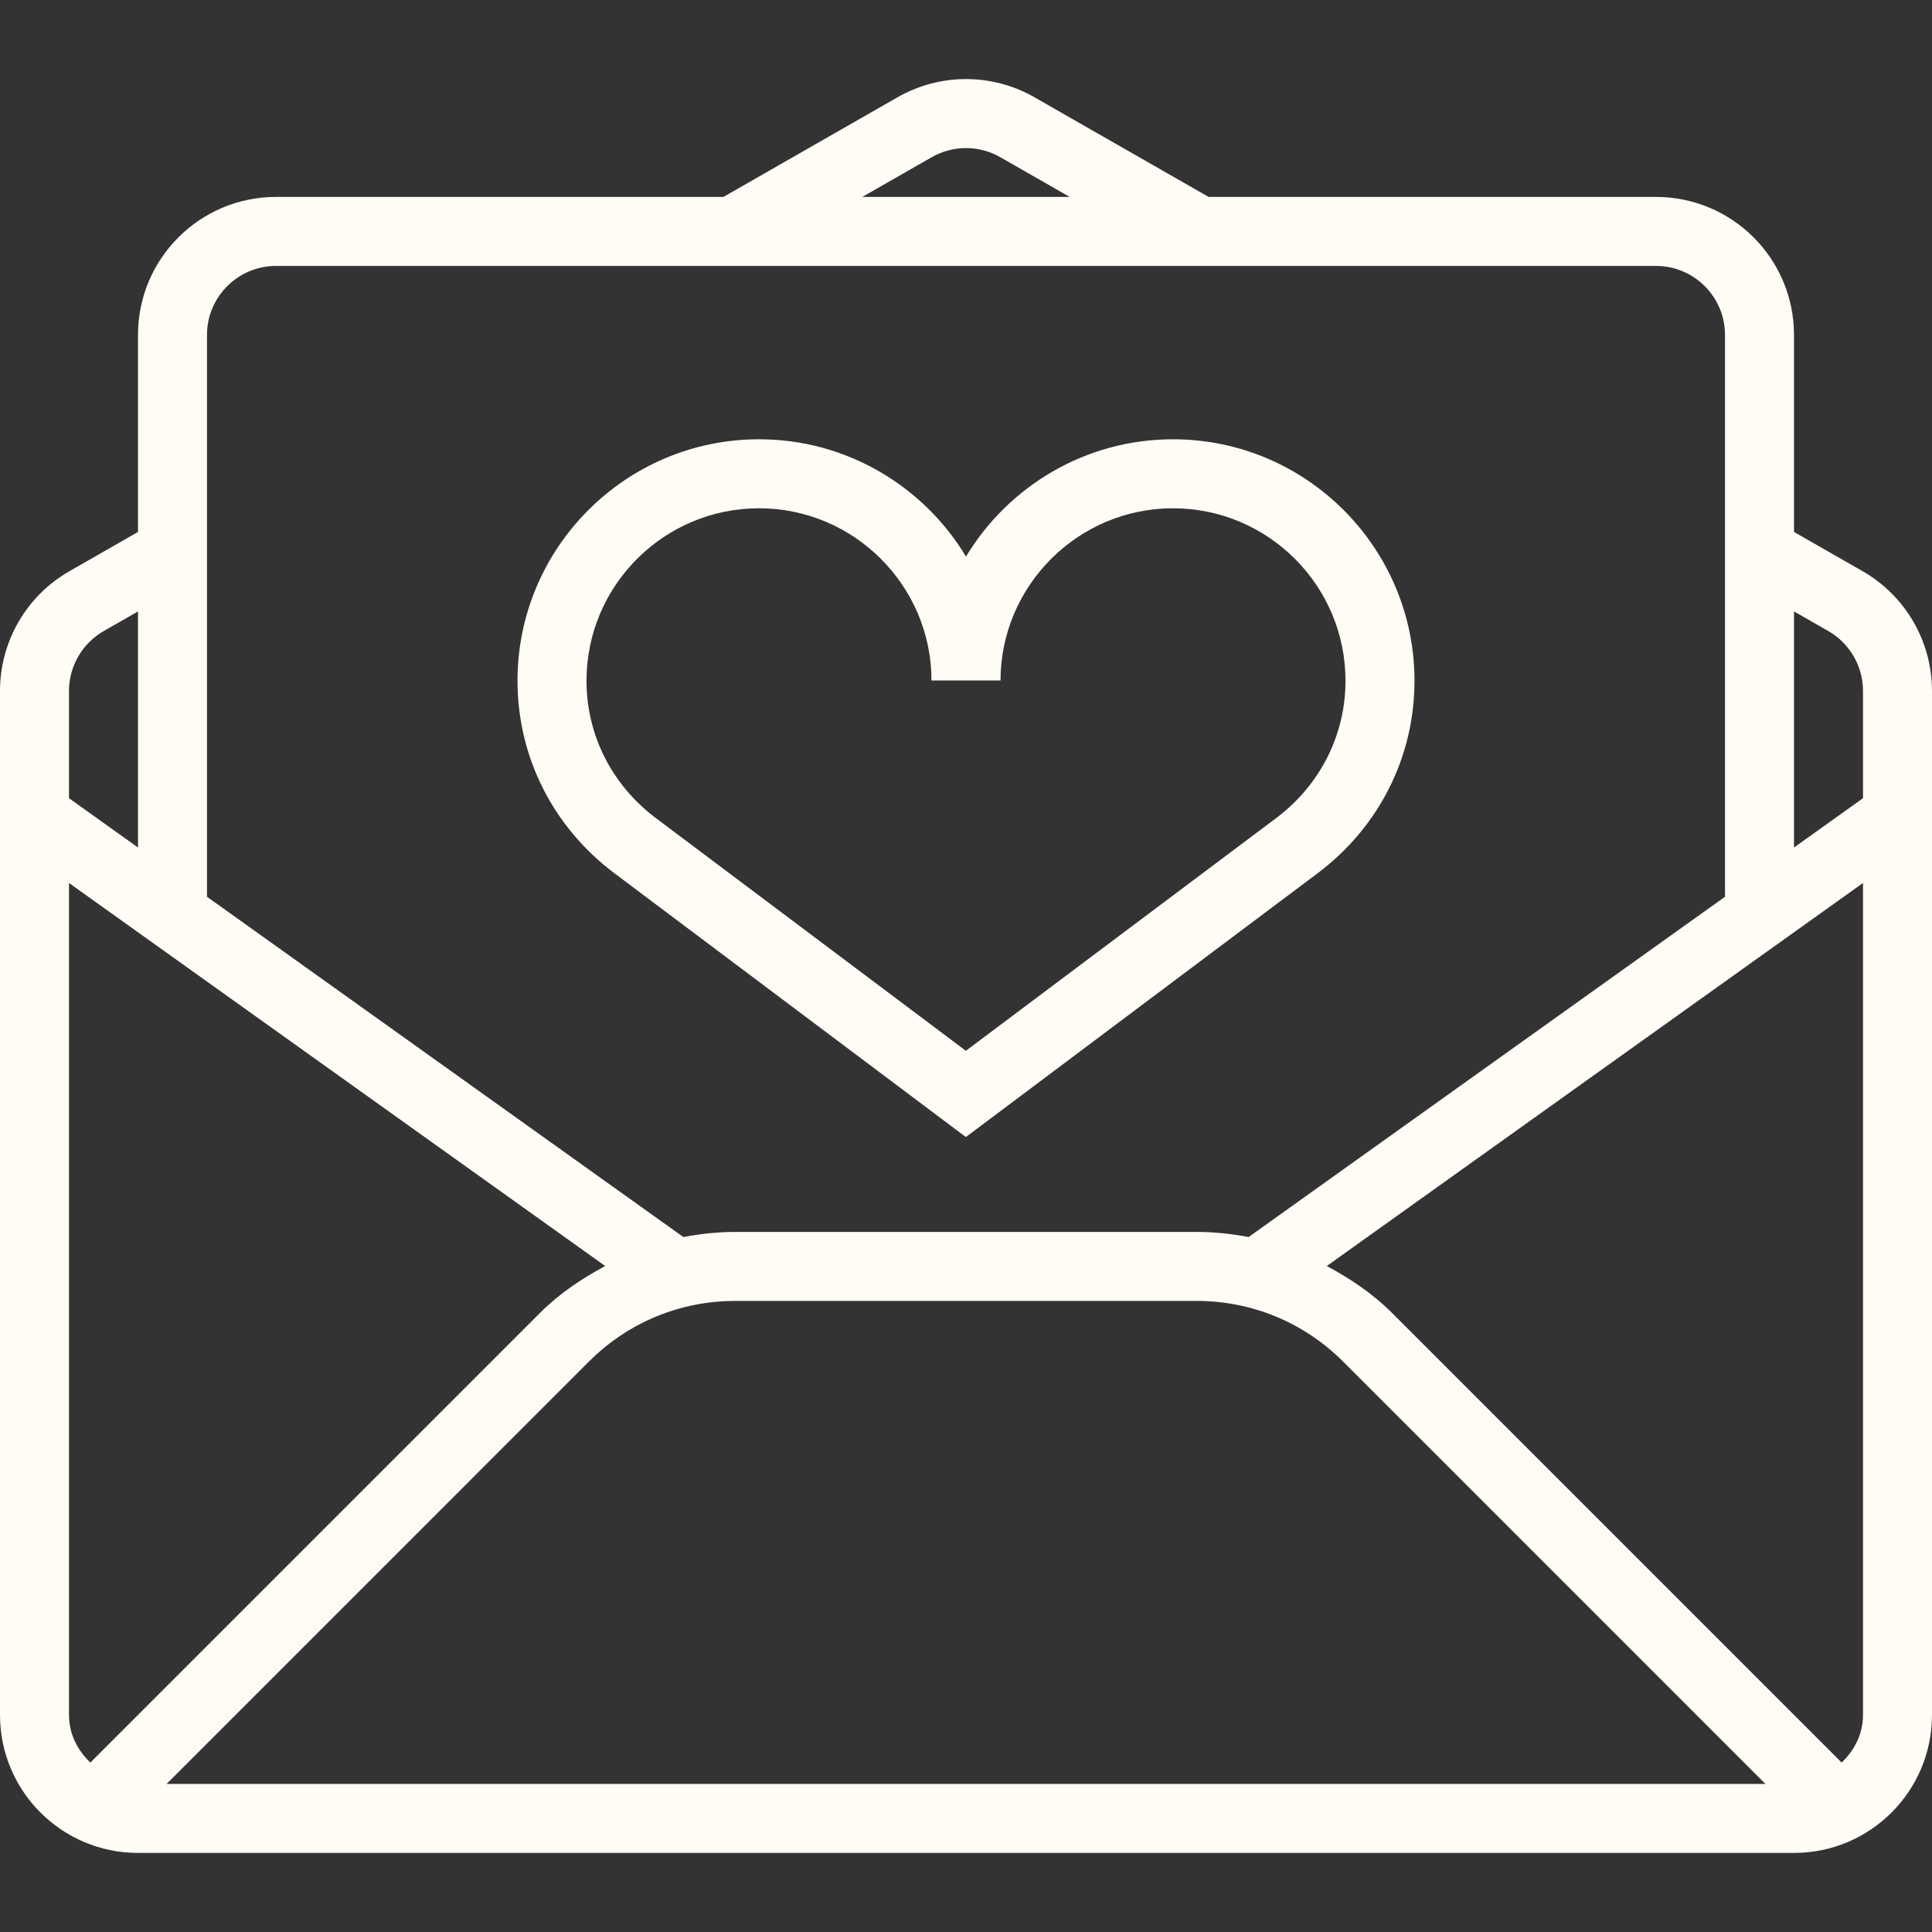
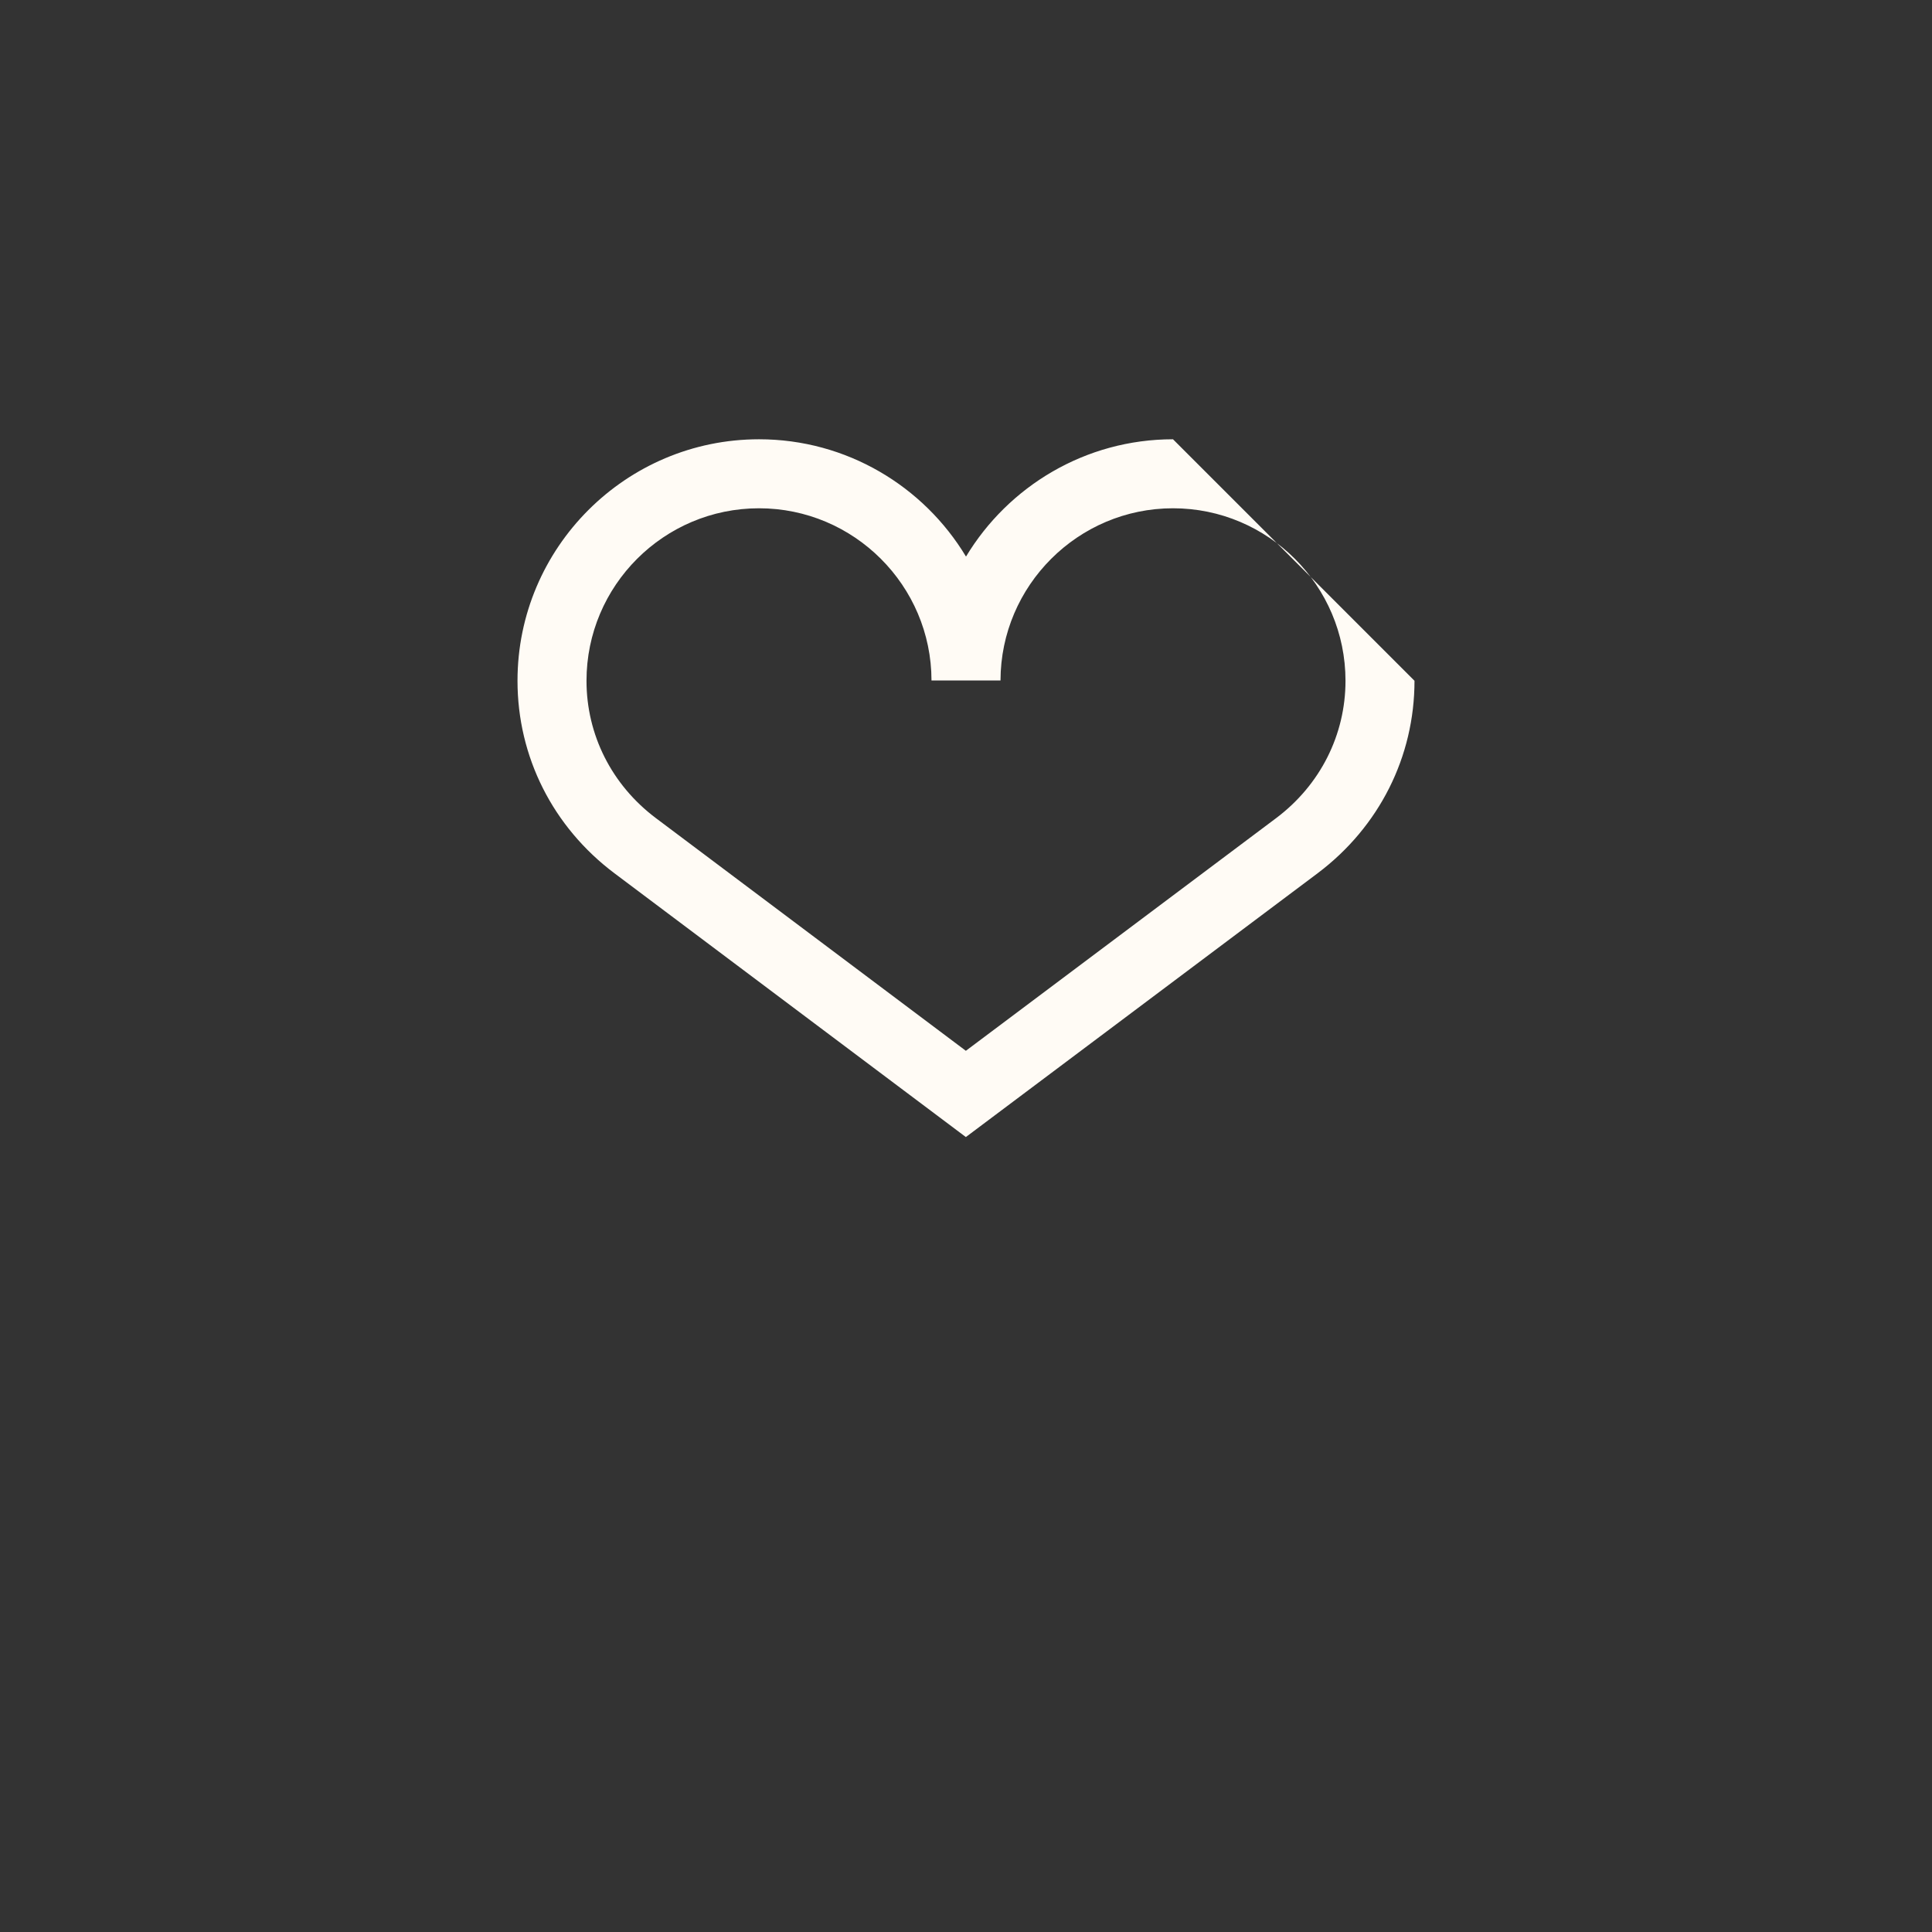
<svg xmlns="http://www.w3.org/2000/svg" width="84" height="84" viewBox="0 0 84 84" fill="none">
  <rect x="0" y="0" width="84" height="84" fill="#333333" stroke="none" />
-   <path d="M80.98 24.833L78 23.128V14.562C78 11.248 75.314 8.562 72 8.562H52.548L44.98 4.231C44.057 3.702 43.028 3.438 42 3.438C40.972 3.438 39.943 3.703 39.02 4.231L31.453 8.562H12C8.687 8.562 6 11.248 6 14.562V23.128L3.02 24.834C1.152 25.902 0 27.889 0 30.041C0 47.839 0 58.379 0 64.334C0 69.401 0 71.152 0 71.207C0 71.207 0 71.207 0 71.207C0 72.199 0 73.303 0 74.562C0 77.876 2.687 80.562 6 80.562H78C81.314 80.562 84 77.876 84 74.562V32.562V30.041C84 27.889 82.848 25.902 80.98 24.833ZM40.509 6.835C40.963 6.576 41.478 6.438 42 6.438C42.522 6.438 43.037 6.575 43.491 6.835L46.508 8.562H37.492L40.509 6.835ZM9 14.562C9 12.908 10.345 11.562 12 11.562H72C73.654 11.562 75 12.908 75 14.562V38.99L54.287 53.785C53.548 53.644 52.794 53.562 52.03 53.562H31.97C31.206 53.562 30.452 53.644 29.713 53.785L9 38.99V14.562ZM3 30.041C3 28.968 3.579 27.97 4.509 27.437L6 26.584V36.848L3 34.705V30.041ZM3.929 76.633C3.373 76.104 3 75.395 3 74.562V38.391L26.313 55.044C25.292 55.593 24.32 56.241 23.485 57.077L3.929 76.633ZM7.243 77.562L25.606 59.198C27.306 57.498 29.567 56.562 31.97 56.562H52.03C54.434 56.562 56.694 57.498 58.394 59.198L76.757 77.562H7.243ZM81 74.562C81 75.395 80.626 76.104 80.071 76.633L60.515 57.077C59.68 56.242 58.708 55.593 57.687 55.044L81 38.391V74.562ZM81 34.705L78 36.848V26.584L79.491 27.437C80.422 27.97 81 28.968 81 30.041V34.705Z" fill="#FFFBF5" />
-   <path d="M51 19.099C47.188 19.099 43.84 21.146 42 24.199C40.163 21.146 36.815 19.099 33 19.099C27.211 19.099 22.5 23.81 22.5 29.599C22.5 32.903 24.035 35.953 26.713 37.967L41.994 49.437L57.29 37.966C59.965 35.953 61.5 32.904 61.5 29.599C61.5 23.81 56.789 19.099 51 19.099ZM55.488 35.568L41.994 45.687L28.515 35.569C26.599 34.128 25.5 31.951 25.5 29.599C25.5 25.463 28.863 22.099 33 22.099C37.128 22.099 40.494 25.457 40.5 29.585H43.5C43.509 25.457 46.875 22.099 51 22.099C55.137 22.099 58.5 25.463 58.5 29.599C58.5 31.951 57.401 34.128 55.488 35.568Z" fill="#FFFBF5" />
+   <path d="M51 19.099C47.188 19.099 43.84 21.146 42 24.199C40.163 21.146 36.815 19.099 33 19.099C27.211 19.099 22.5 23.81 22.5 29.599C22.5 32.903 24.035 35.953 26.713 37.967L41.994 49.437L57.29 37.966C59.965 35.953 61.5 32.904 61.5 29.599ZM55.488 35.568L41.994 45.687L28.515 35.569C26.599 34.128 25.5 31.951 25.5 29.599C25.5 25.463 28.863 22.099 33 22.099C37.128 22.099 40.494 25.457 40.5 29.585H43.5C43.509 25.457 46.875 22.099 51 22.099C55.137 22.099 58.5 25.463 58.5 29.599C58.5 31.951 57.401 34.128 55.488 35.568Z" fill="#FFFBF5" />
</svg>